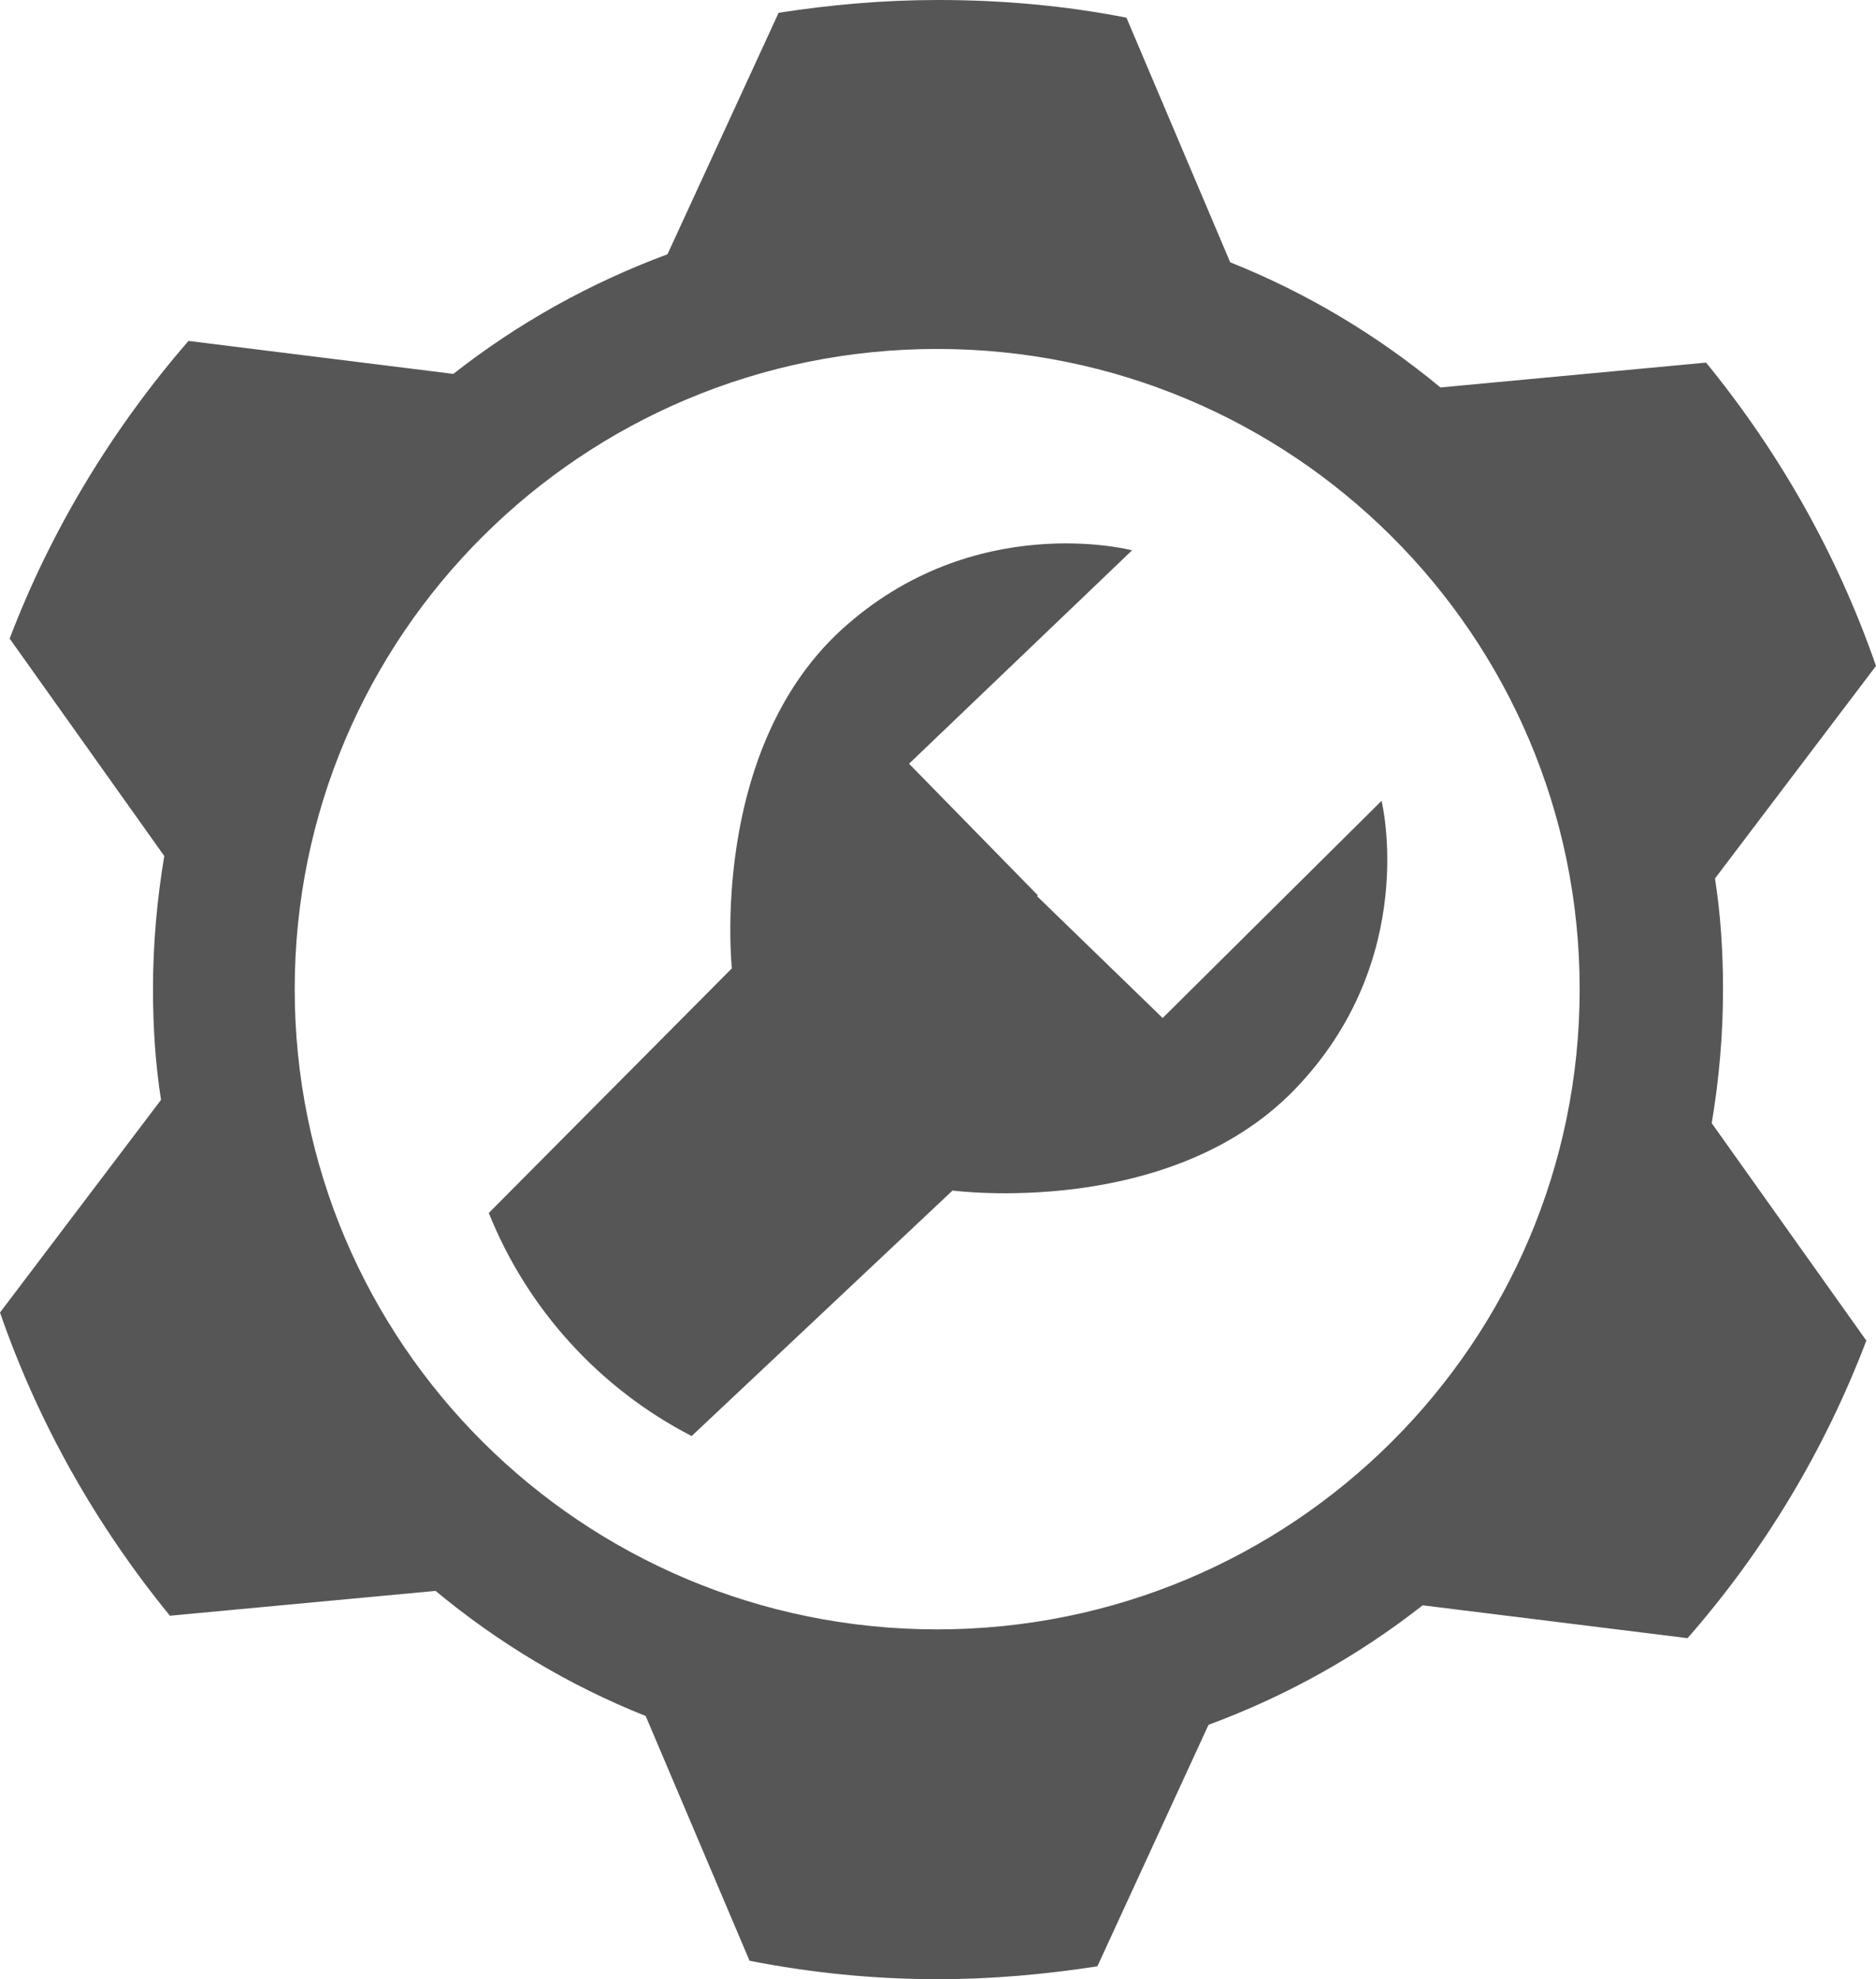
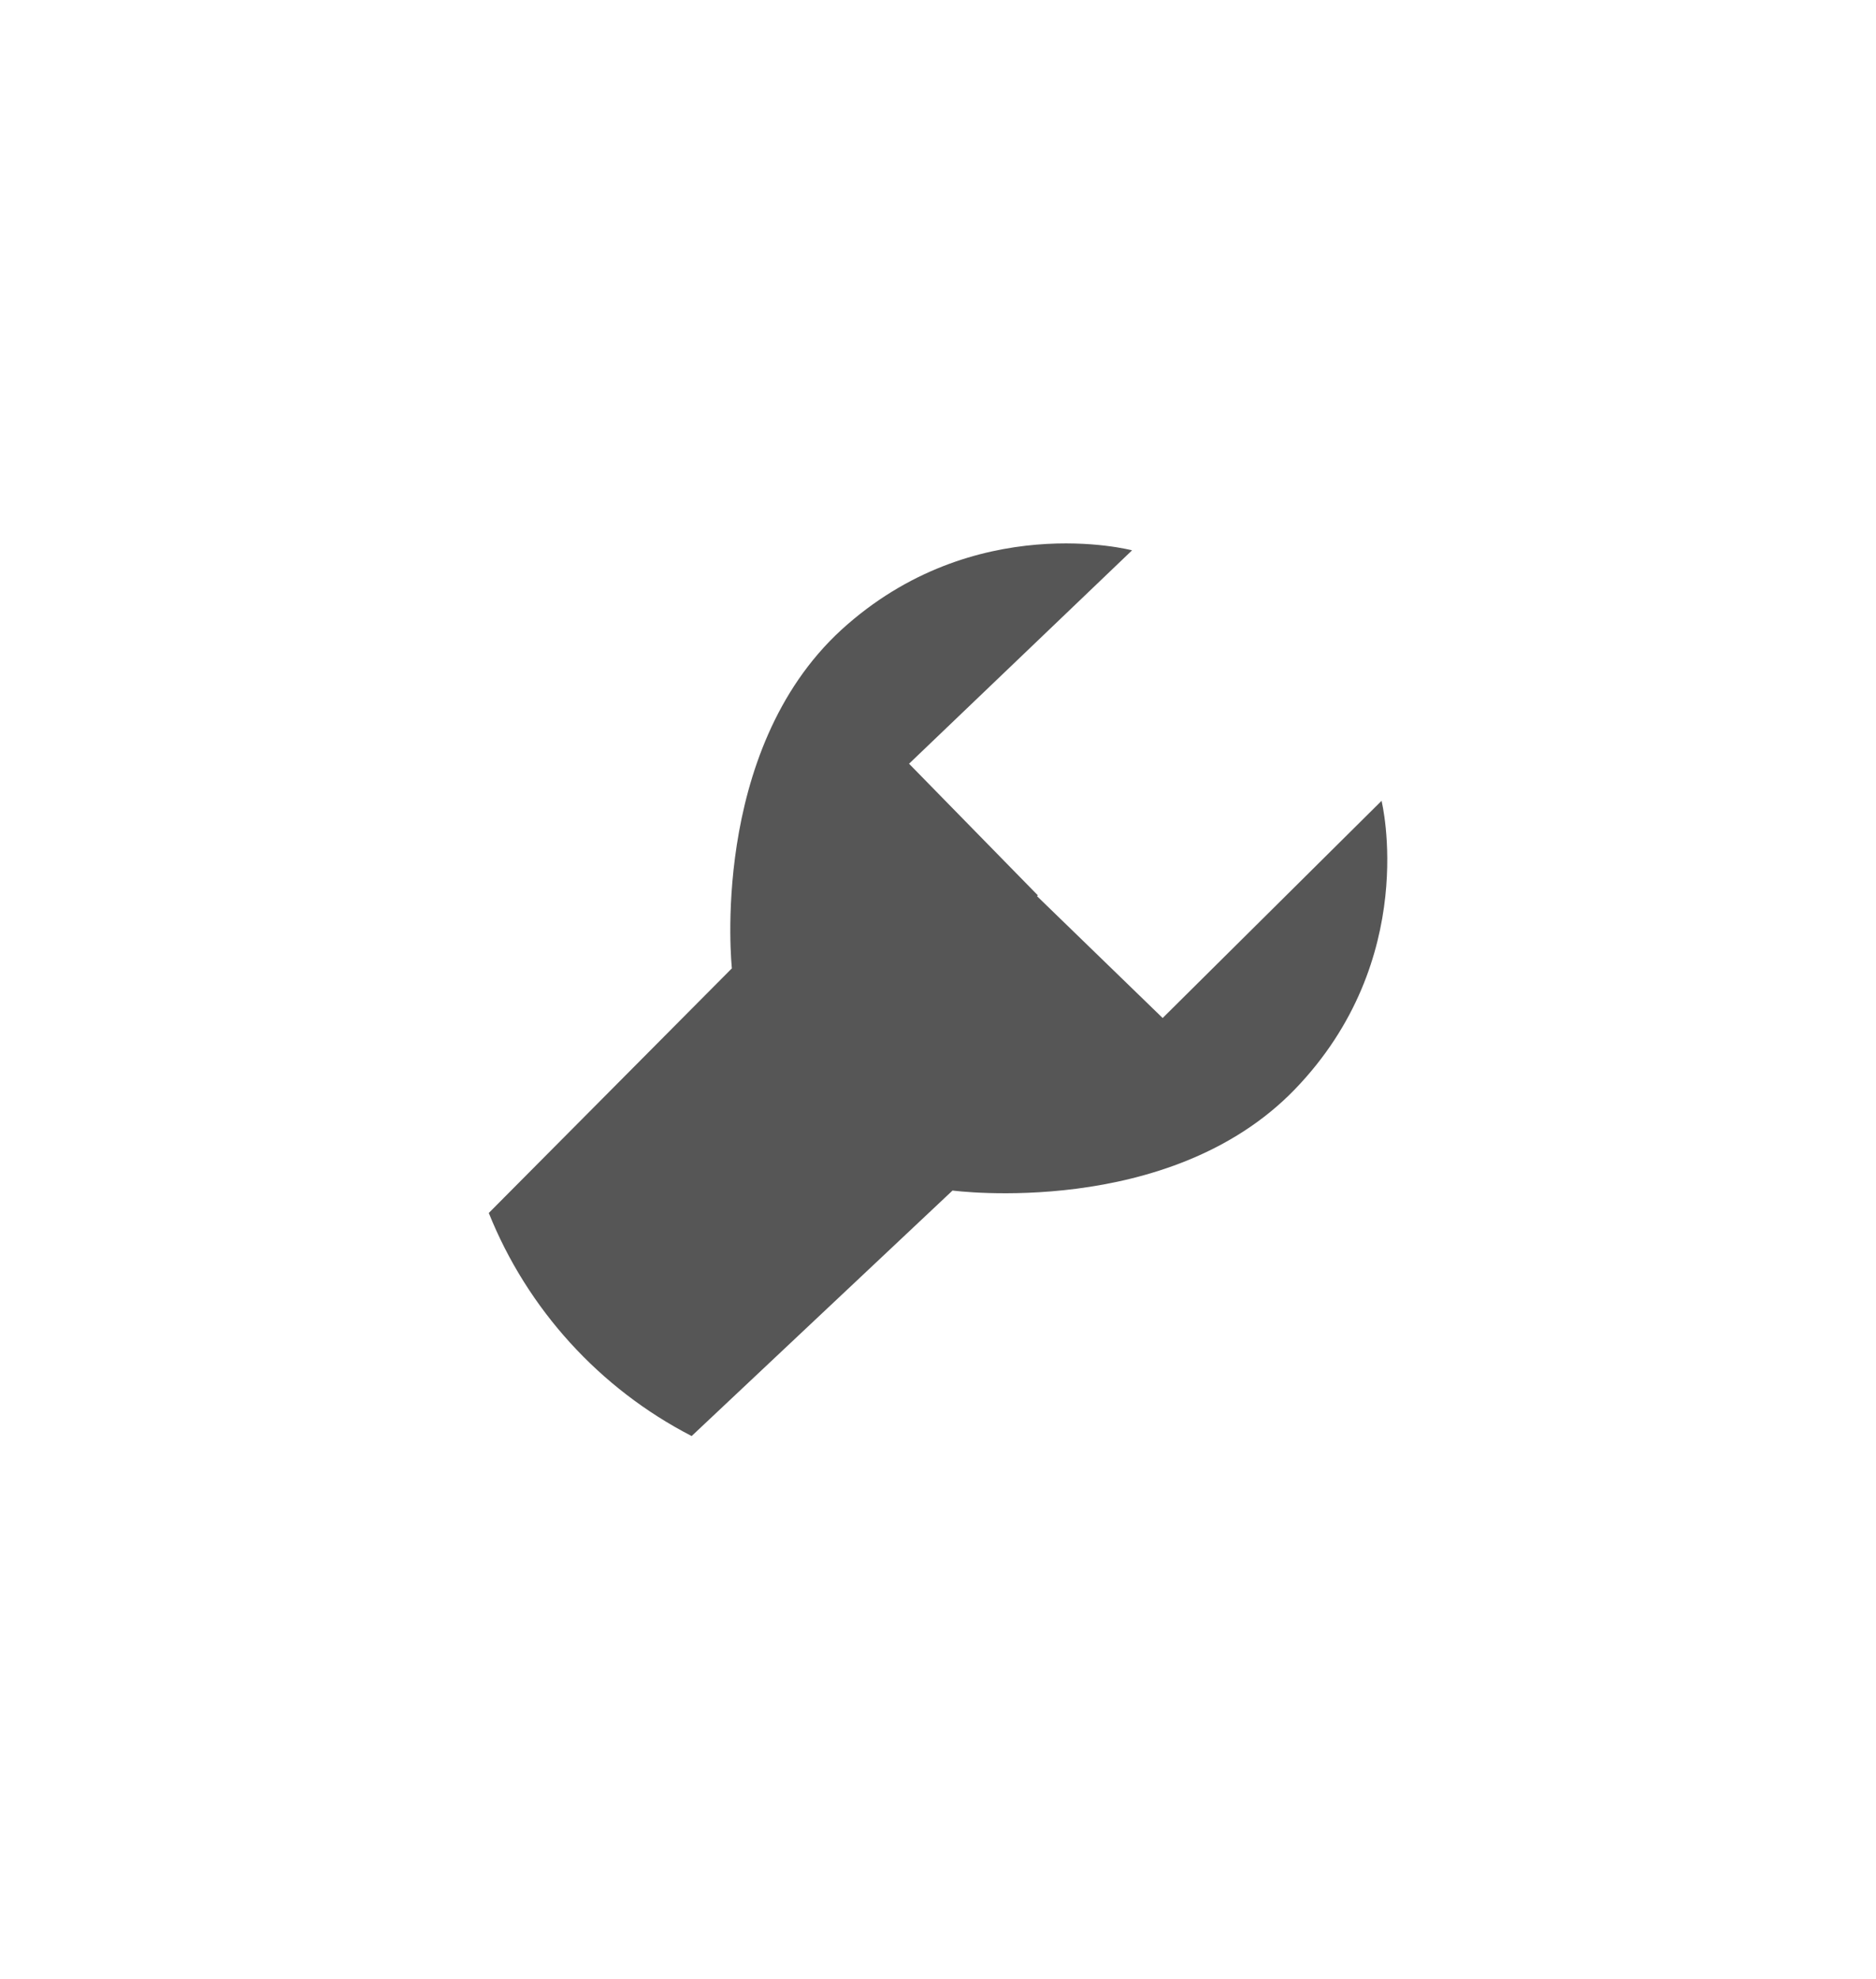
<svg xmlns="http://www.w3.org/2000/svg" viewBox="0 0 17.302 18.252" fill="none">
-   <path d="M14.569 9.122C14.569 12.385 11.918 15.026 8.643 15.026C5.369 15.026 2.718 12.385 2.718 9.122C2.718 5.859 5.369 3.218 8.643 3.218C11.918 3.218 14.569 5.859 14.569 9.122ZM15.891 9.122C15.891 8.774 15.869 8.434 15.817 8.101L17.302 6.141C16.945 5.112 16.411 4.173 15.735 3.344L13.285 3.573C12.705 3.093 12.052 2.7 11.346 2.419L10.389 0.163C9.824 0.052 9.245 0 8.651 0C8.146 0 7.656 0.044 7.181 0.118L6.156 2.345C5.436 2.612 4.775 2.982 4.181 3.448L1.738 3.144C1.04 3.951 0.475 4.876 0.089 5.889L1.515 7.894C1.448 8.294 1.411 8.708 1.411 9.122C1.411 9.47 1.433 9.81 1.485 10.143L0 12.104C0.356 13.132 0.891 14.072 1.567 14.9L4.017 14.671C4.596 15.152 5.25 15.544 5.955 15.825L6.913 18.082C7.478 18.193 8.057 18.252 8.651 18.252C9.148 18.252 9.646 18.207 10.121 18.133L11.146 15.906C11.866 15.64 12.527 15.27 13.121 14.804L15.564 15.107C16.27 14.301 16.827 13.376 17.213 12.363L15.787 10.358C15.854 9.958 15.891 9.544 15.891 9.13V9.122Z" fill="#565656" />
  <path d="M12.743 7.384L10.723 9.388L9.564 8.264L9.572 8.257L8.384 7.043L10.441 5.075C10.441 5.075 8.985 4.691 7.76 5.808C6.535 6.932 6.75 8.93 6.75 8.93L4.508 11.186C4.864 12.074 5.532 12.807 6.379 13.243L8.785 10.979C8.785 10.979 10.782 11.245 11.941 10.047C13.099 8.848 12.743 7.391 12.743 7.391V7.384Z" fill="#565656" />
</svg>